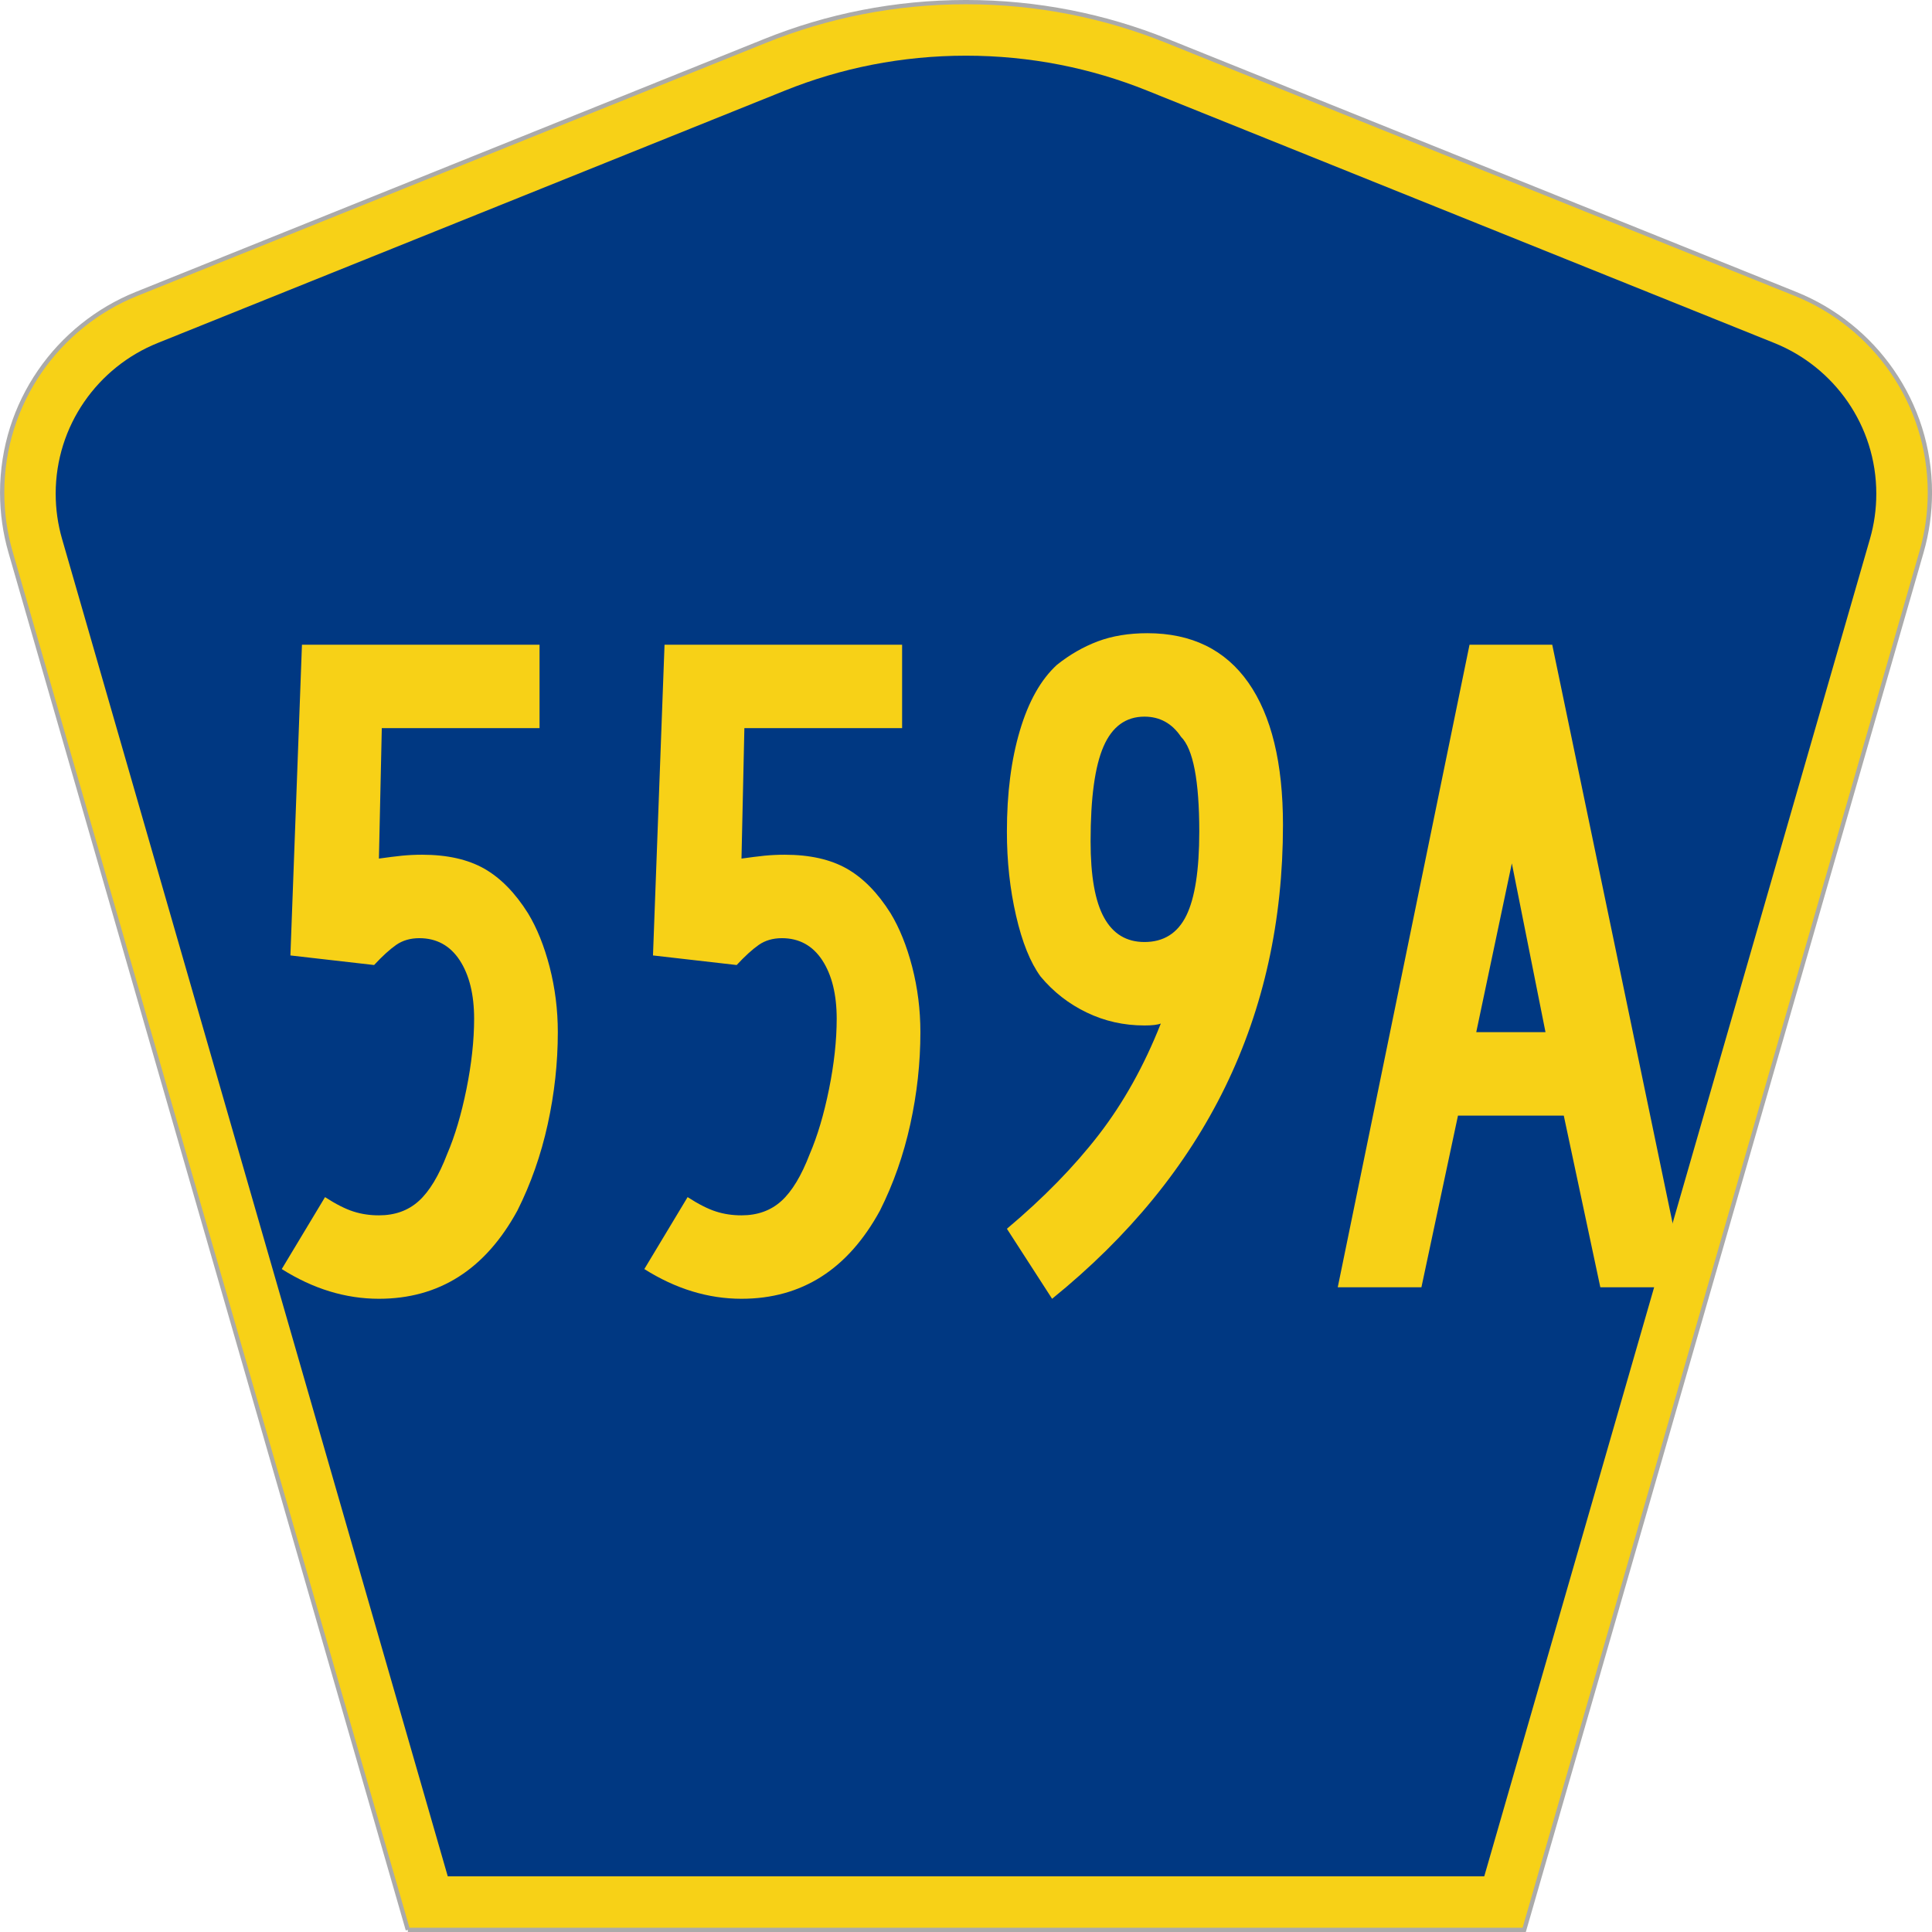
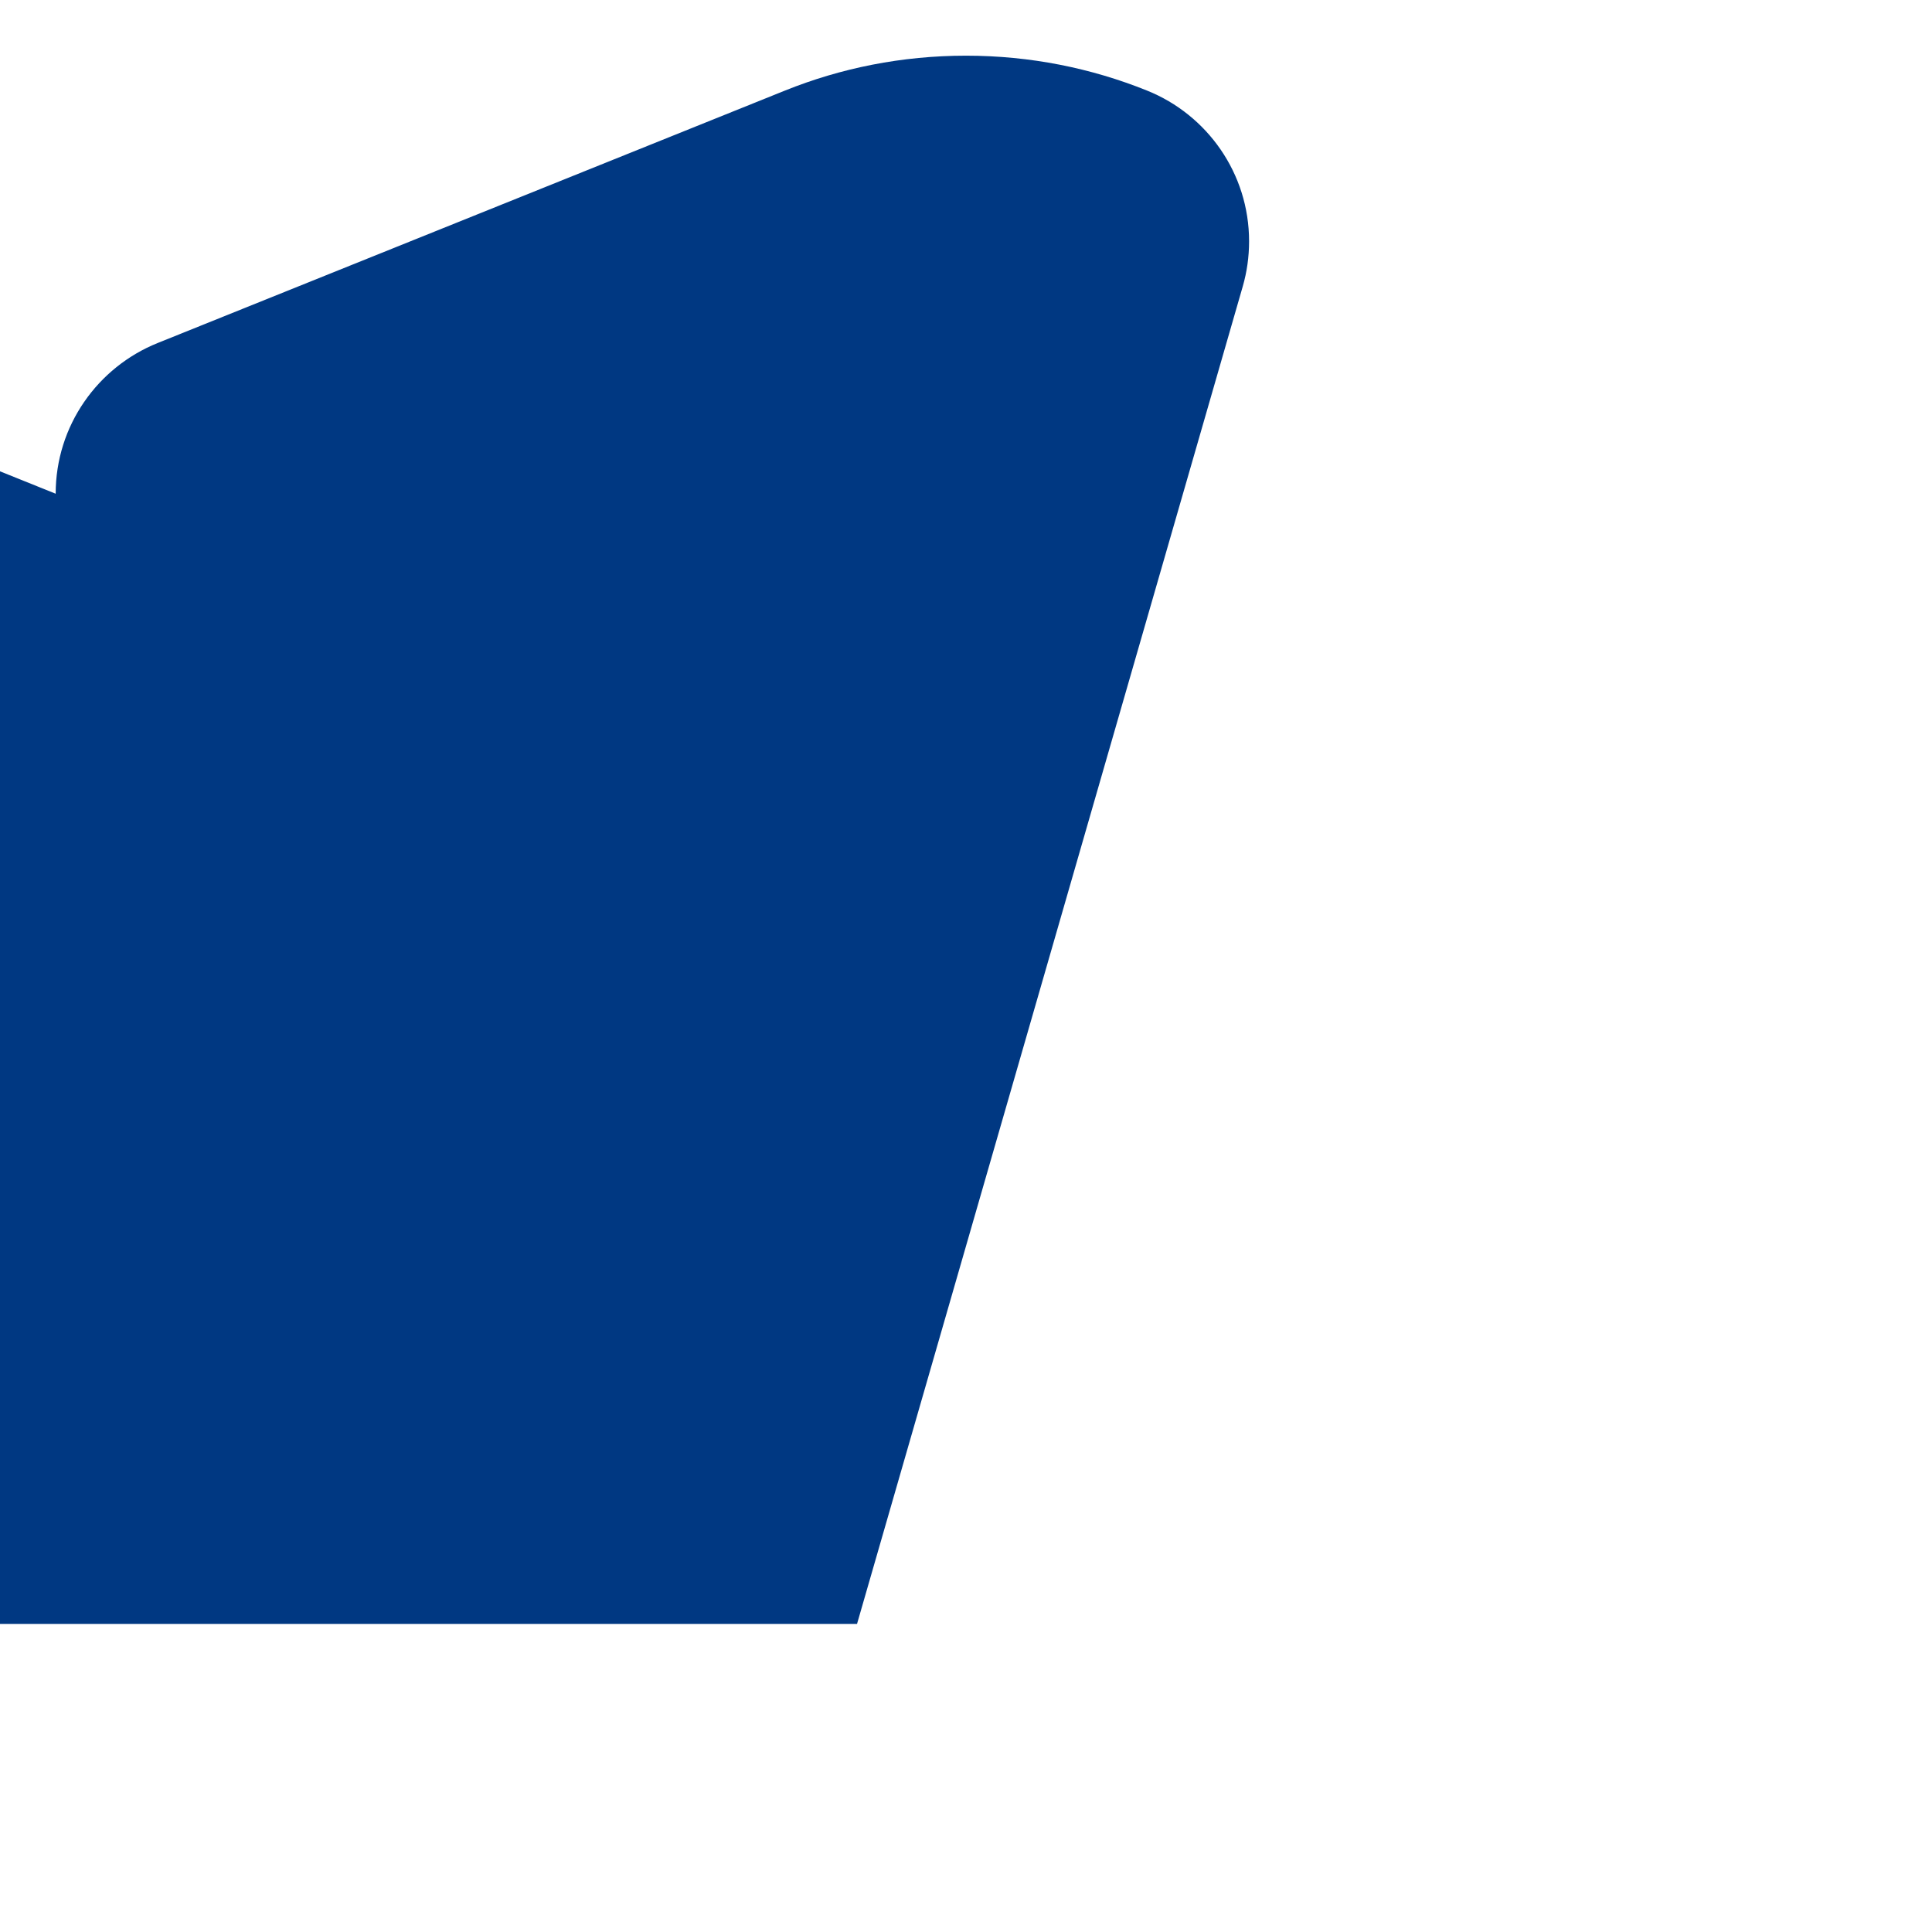
<svg xmlns="http://www.w3.org/2000/svg" xmlns:ns1="http://www.inkscape.org/namespaces/inkscape" version="1.1" width="451" height="451" id="svg2" xml:space="preserve">
  <defs id="defs6" />
  <g transform="matrix(1.25,0,0,-1.25,0,451)" id="g10">
    <g id="g12">
      <g transform="matrix(1,0,0,-1,0,360.8)" id="g14">
-         <path d="M 76.164,360.398 1.961,103.07 C 0.949,99.555 0.406,95.836 0.406,91.996 0.406,75.195 10.789,60.813 25.5,54.887 L 142.895,7.637 c 11.585,-4.668 24.246,-7.239 37.511,-7.239 13.262,0 25.926,2.571 37.512,7.239 l 117.391,47.25 c 14.714,5.926 25.097,20.308 25.097,37.109 0,3.84 -0.543,7.559 -1.558,11.074 l -74.2,257.328 -208.484,0 z" ns1:connector-curvature="0" id="path16" style="fill:#f7d117;fill-opacity:1;fill-rule:evenodd;stroke:#aaaaaa;stroke-width:0.8;stroke-linecap:butt;stroke-linejoin:miter;stroke-miterlimit:4;stroke-opacity:1;stroke-dasharray:none" />
-       </g>
-       <path d="m 10.398,268.597 c 0,12.727 7.86,23.641 19.036,28.141 l 117.132,47.137 c 10.438,4.207 21.852,6.527 33.832,6.527 11.985,0 23.399,-2.32 33.836,-6.527 l 117.133,-47.137 c 11.176,-4.5 19.031,-15.414 19.031,-28.141 0,-2.929 -0.41,-5.742 -1.175,-8.402 l -72.039,-249.793 -193.567,0 -72.039,249.793 c -0.765,2.656 -1.18,5.473 -1.18,8.402 z" ns1:connector-curvature="0" id="path18" style="fill:#003882;fill-opacity:1;fill-rule:evenodd;stroke:none" />
-       <path d="m 104.172,168.043 c 0,-5.735 -0.629,-11.465 -1.887,-17.196 -1.258,-5.73 -3.144,-11.105 -5.66,-16.117 -5.988,-10.984 -14.609,-16.473 -25.863,-16.476 -6.231,0.003 -12.282,1.851 -18.145,5.55 l 8.082,13.434 c 2.035,-1.317 3.801,-2.211 5.301,-2.688 1.492,-0.48 3.082,-0.718 4.762,-0.714 2.992,-0.004 5.476,0.89 7.453,2.683 1.976,1.789 3.742,4.715 5.297,8.777 1.437,3.34 2.633,7.372 3.593,12.09 0.954,4.715 1.434,9.102 1.438,13.164 -0.004,4.536 -0.902,8.176 -2.695,10.926 -1.801,2.742 -4.317,4.117 -7.543,4.121 -1.68,-0.004 -3.117,-0.422 -4.313,-1.254 -1.203,-0.839 -2.578,-2.093 -4.129,-3.761 l -15.629,1.789 2.157,58.031 44.367,0 0,-15.582 -29.457,0 -0.539,-24.359 c 1.672,0.234 3.105,0.414 4.308,0.539 1.196,0.117 2.453,0.179 3.774,0.179 4.664,0 8.527,-0.867 11.582,-2.597 3.054,-1.735 5.777,-4.512 8.176,-8.328 1.671,-2.75 3.019,-6.094 4.043,-10.032 1.015,-3.945 1.527,-8.004 1.527,-12.179 z m 67.711,0 c 0,-5.735 -0.629,-11.465 -1.887,-17.196 -1.258,-5.73 -3.144,-11.105 -5.66,-16.117 -5.988,-10.984 -14.609,-16.473 -25.863,-16.476 -6.231,0.003 -12.282,1.851 -18.145,5.55 l 8.082,13.434 c 2.035,-1.317 3.801,-2.211 5.301,-2.688 1.492,-0.48 3.082,-0.718 4.762,-0.714 2.992,-0.004 5.476,0.89 7.453,2.683 1.976,1.789 3.742,4.715 5.297,8.777 1.437,3.34 2.632,7.372 3.593,12.09 0.954,4.715 1.434,9.102 1.438,13.164 -0.004,4.536 -0.902,8.176 -2.695,10.926 -1.801,2.742 -4.317,4.117 -7.543,4.121 -1.68,-0.004 -3.118,-0.422 -4.313,-1.254 -1.203,-0.839 -2.578,-2.093 -4.129,-3.761 l -15.629,1.789 2.157,58.031 44.367,0 0,-15.582 -29.457,0 -0.539,-24.359 c 1.672,0.234 3.105,0.414 4.308,0.539 1.196,0.117 2.453,0.179 3.774,0.179 4.664,0 8.527,-0.867 11.582,-2.597 3.054,-1.735 5.777,-4.512 8.176,-8.328 1.671,-2.75 3.019,-6.094 4.042,-10.032 1.016,-3.945 1.528,-8.004 1.528,-12.179 z m 67.711,38.687 c 0,-35.703 -14.371,-65.191 -43.114,-88.476 l -8.441,13.074 c 6.82,5.73 12.539,11.582 17.152,17.551 4.61,5.968 8.473,12.894 11.59,20.777 -0.601,-0.242 -1.621,-0.363 -3.054,-0.36 -3.836,-0.003 -7.43,0.801 -10.782,2.418 -3.355,1.61 -6.226,3.852 -8.617,6.719 -1.918,2.625 -3.445,6.414 -4.582,11.371 -1.141,4.953 -1.711,10.176 -1.707,15.672 -0.004,7.16 0.805,13.461 2.426,18.895 1.613,5.433 3.918,9.523 6.914,12.269 2.391,1.91 4.937,3.371 7.633,4.387 2.695,1.012 5.777,1.519 9.254,1.523 8.257,-0.004 14.547,-3.078 18.859,-9.222 4.313,-6.153 6.469,-15.02 6.469,-26.598 z m -15.629,-1.254 c -0.004,9.547 -1.141,15.457 -3.414,17.731 -1.676,2.504 -3.953,3.757 -6.824,3.761 -3.477,-0.004 -6.02,-1.855 -7.637,-5.554 -1.617,-3.703 -2.426,-9.61 -2.422,-17.727 -0.004,-6.449 0.832,-11.199 2.512,-14.242 1.672,-3.047 4.187,-4.566 7.547,-4.566 3.586,0 6.191,1.64 7.812,4.925 1.613,3.282 2.422,8.504 2.426,15.672 z m 74.894,-85.074 -6.824,32.059 -19.758,0 -6.828,-32.059 -15.625,0 24.61,120 15.445,0 24.969,-120 -15.989,0 z m -16.523,79.164 -6.648,-31.523 12.933,0 -6.285,31.523 z" ns1:connector-curvature="0" id="path20" style="fill:#f7d117;fill-opacity:1;fill-rule:nonzero;stroke:none" />
+         </g>
+       <path d="m 10.398,268.597 c 0,12.727 7.86,23.641 19.036,28.141 l 117.132,47.137 c 10.438,4.207 21.852,6.527 33.832,6.527 11.985,0 23.399,-2.32 33.836,-6.527 c 11.176,-4.5 19.031,-15.414 19.031,-28.141 0,-2.929 -0.41,-5.742 -1.175,-8.402 l -72.039,-249.793 -193.567,0 -72.039,249.793 c -0.765,2.656 -1.18,5.473 -1.18,8.402 z" ns1:connector-curvature="0" id="path18" style="fill:#003882;fill-opacity:1;fill-rule:evenodd;stroke:none" />
    </g>
  </g>
</svg>